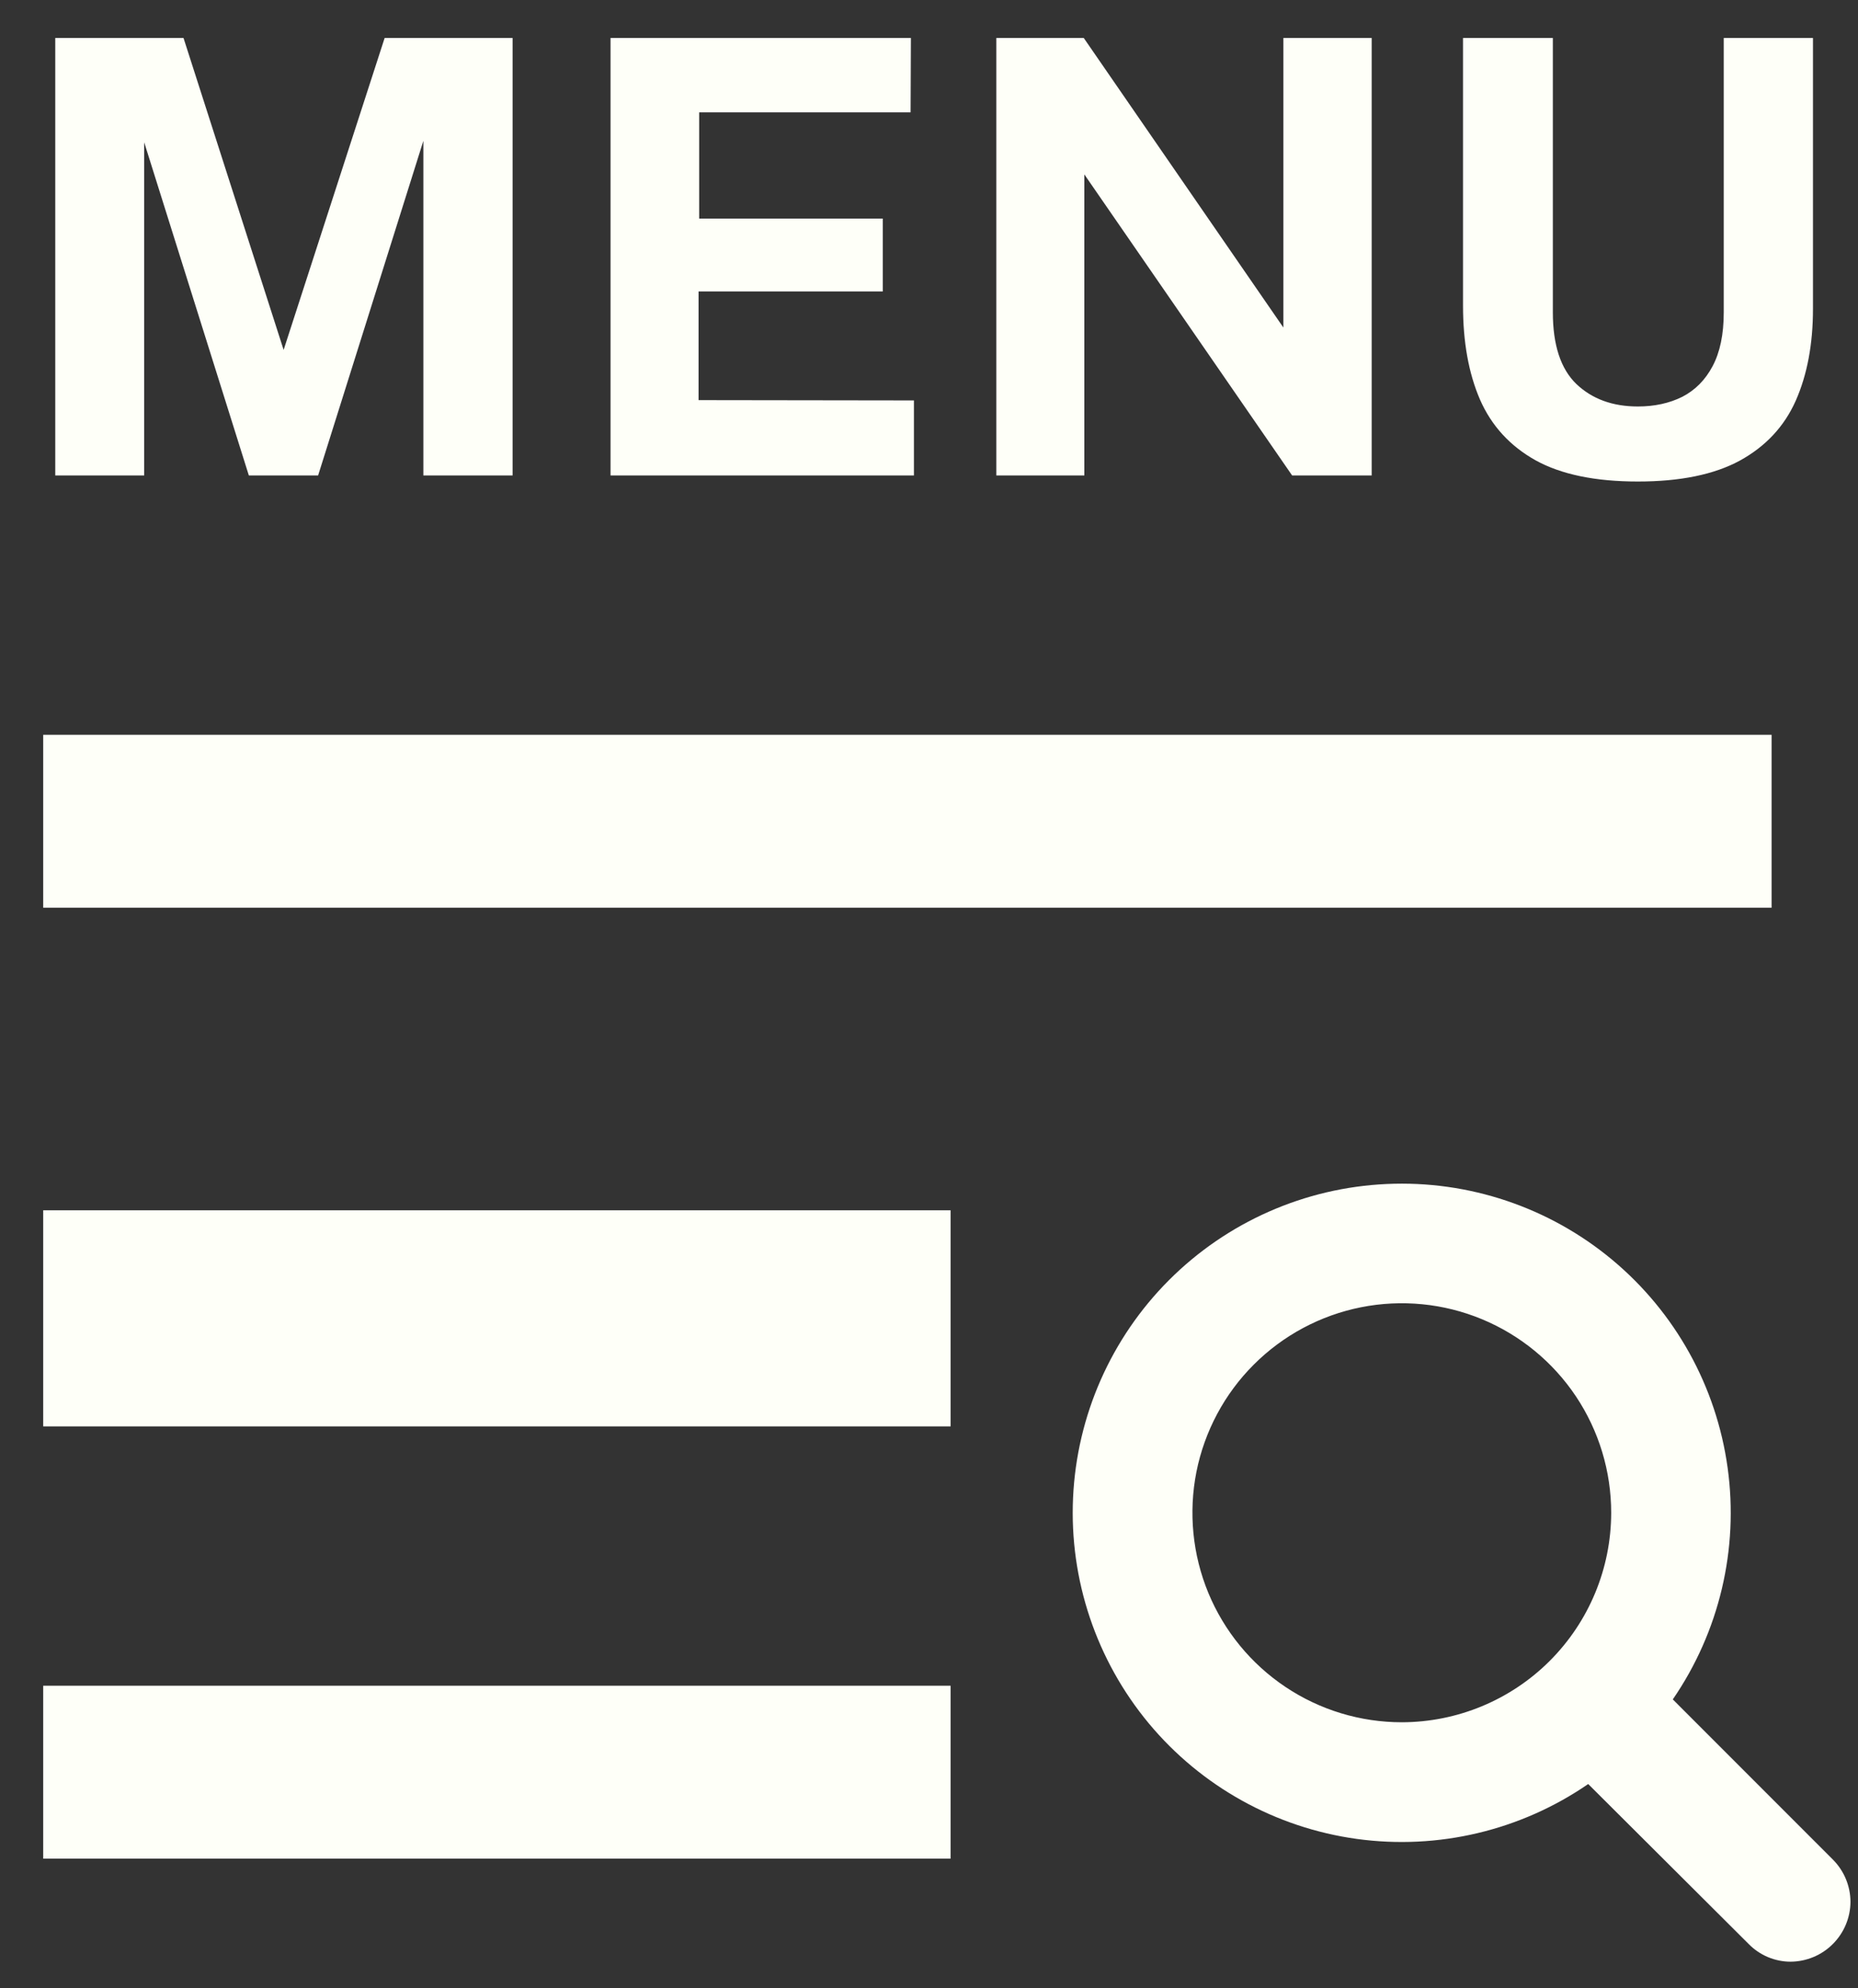
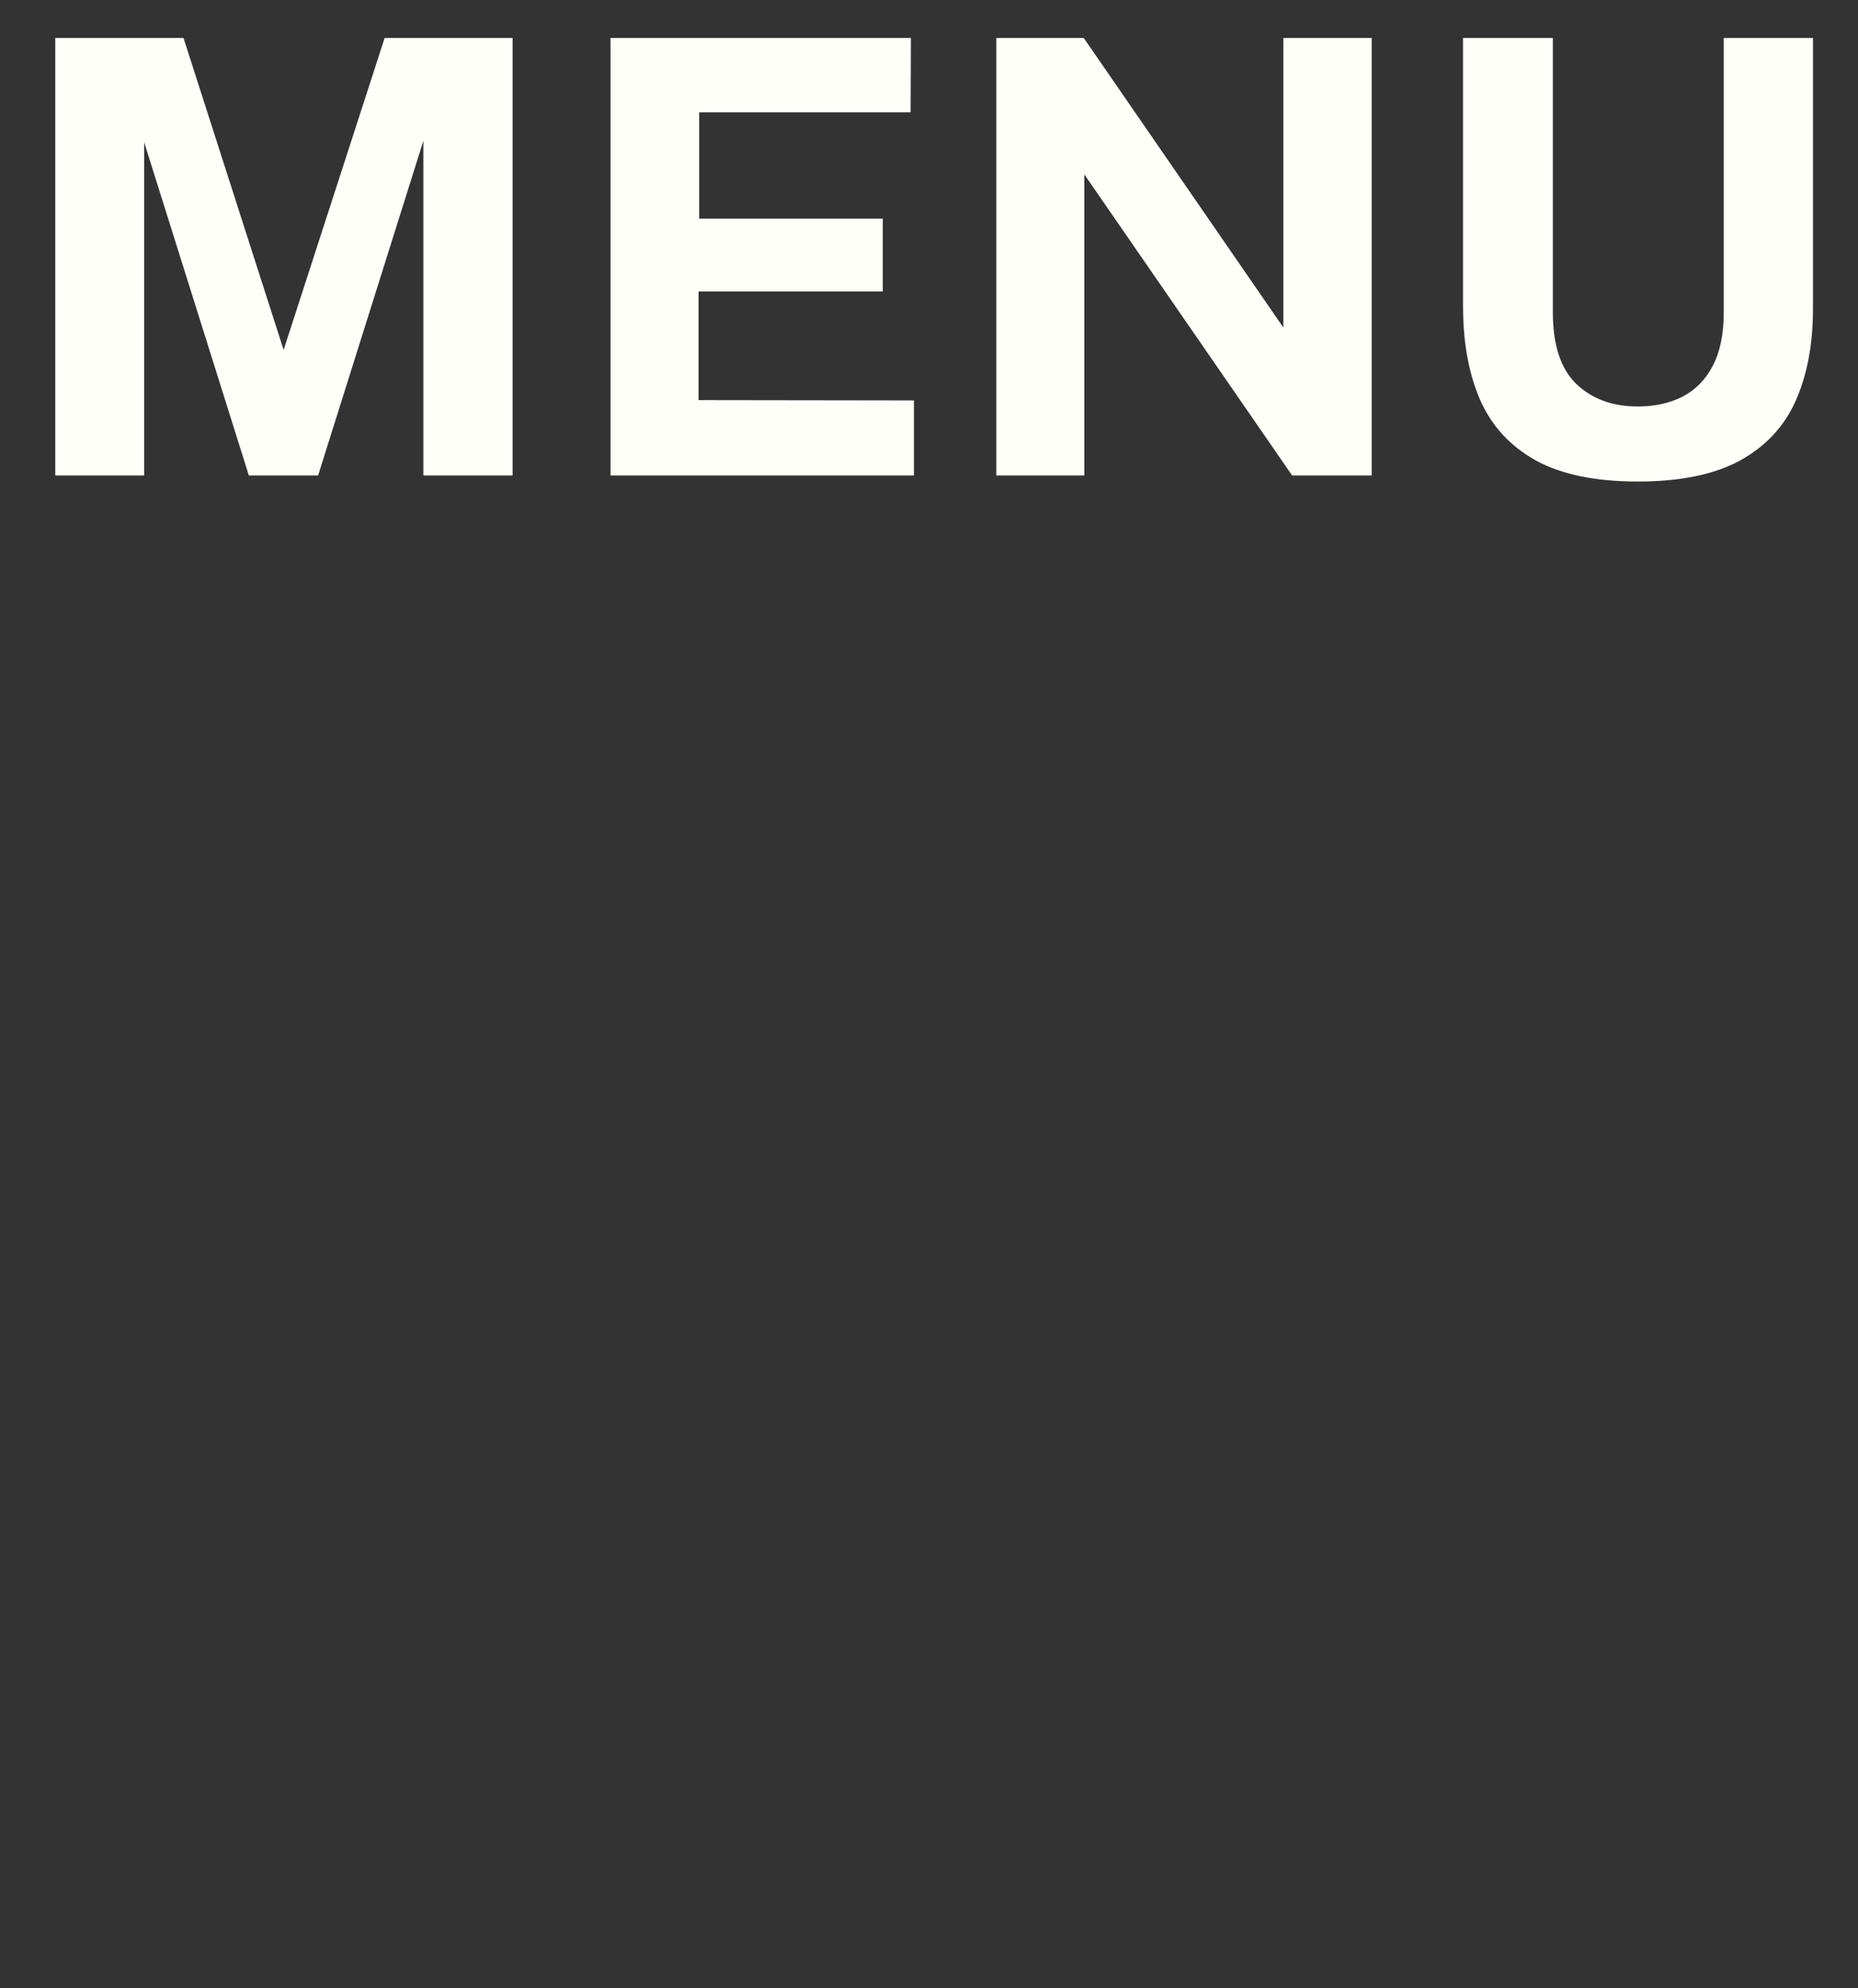
<svg xmlns="http://www.w3.org/2000/svg" width="43" height="46" viewBox="0 0 43 46" fill="none">
  <rect x="0" y="0" width="43" height="46" fill="#333333" stroke="none" />
-   <path d="M22 39H1V43H22V39Z" fill="#FEFFF8" />
-   <path d="M22 28H1V33H22V28Z" fill="#FEFFF8" />
-   <path d="M41 17H1V21H41V17Z" fill="#FEFFF8" />
  <path d="M1.279 11V0.878H4.247L6.564 8.095L8.902 0.878H11.863V11H9.798V3.258L7.362 11H5.759L3.337 3.293V11H1.279ZM14.13 11V0.878H21.081L21.074 2.6H16.181V5.057H20.43V6.744H16.167V9.257L21.151 9.264V11H14.13ZM23.058 11V0.878H25.081L29.701 7.577V0.878H31.745V11H29.904L25.095 4.035V11H23.058ZM37.905 11.14C36.92 11.14 36.131 10.977 35.539 10.65C34.946 10.319 34.517 9.85 34.251 9.243C33.989 8.636 33.859 7.913 33.859 7.073V0.878H35.938V7.227C35.938 7.983 36.12 8.536 36.484 8.886C36.848 9.231 37.321 9.404 37.905 9.404C38.292 9.404 38.635 9.329 38.934 9.18C39.232 9.026 39.466 8.79 39.634 8.473C39.806 8.151 39.893 7.736 39.893 7.227V0.878H41.958V7.143C41.958 7.96 41.825 8.669 41.559 9.271C41.293 9.868 40.861 10.33 40.264 10.657C39.671 10.979 38.885 11.14 37.905 11.14Z" fill="#FEFFF8" />
-   <path fill-rule="evenodd" clip-rule="evenodd" d="M37.288 34.998C37.288 34.039 37.004 33.102 36.472 32.305C35.939 31.508 35.182 30.887 34.297 30.52C33.411 30.153 32.437 30.057 31.497 30.244C30.557 30.431 29.694 30.893 29.016 31.571C28.338 32.248 27.877 33.112 27.689 34.052C27.503 34.993 27.599 35.967 27.965 36.853C28.332 37.738 28.953 38.495 29.75 39.028C30.547 39.561 31.484 39.845 32.442 39.845C33.727 39.843 34.959 39.332 35.867 38.424C36.776 37.515 37.287 36.283 37.288 34.998ZM42.826 43.999C42.824 44.365 42.677 44.716 42.418 44.975C42.159 45.235 41.808 45.381 41.441 45.384C41.26 45.384 41.081 45.347 40.913 45.277C40.746 45.206 40.595 45.103 40.468 44.973L36.756 41.274C35.192 42.35 33.281 42.803 31.4 42.544C29.519 42.284 27.802 41.331 26.587 39.871C25.373 38.41 24.747 36.549 24.834 34.651C24.921 32.754 25.713 30.957 27.056 29.614C28.399 28.271 30.195 27.478 32.093 27.392C33.99 27.305 35.851 27.93 37.311 29.145C38.771 30.36 39.724 32.077 39.983 33.959C40.243 35.84 39.79 37.751 38.714 39.316L42.426 43.029C42.681 43.288 42.824 43.636 42.826 43.999Z" fill="#FEFFF8" />
</svg>